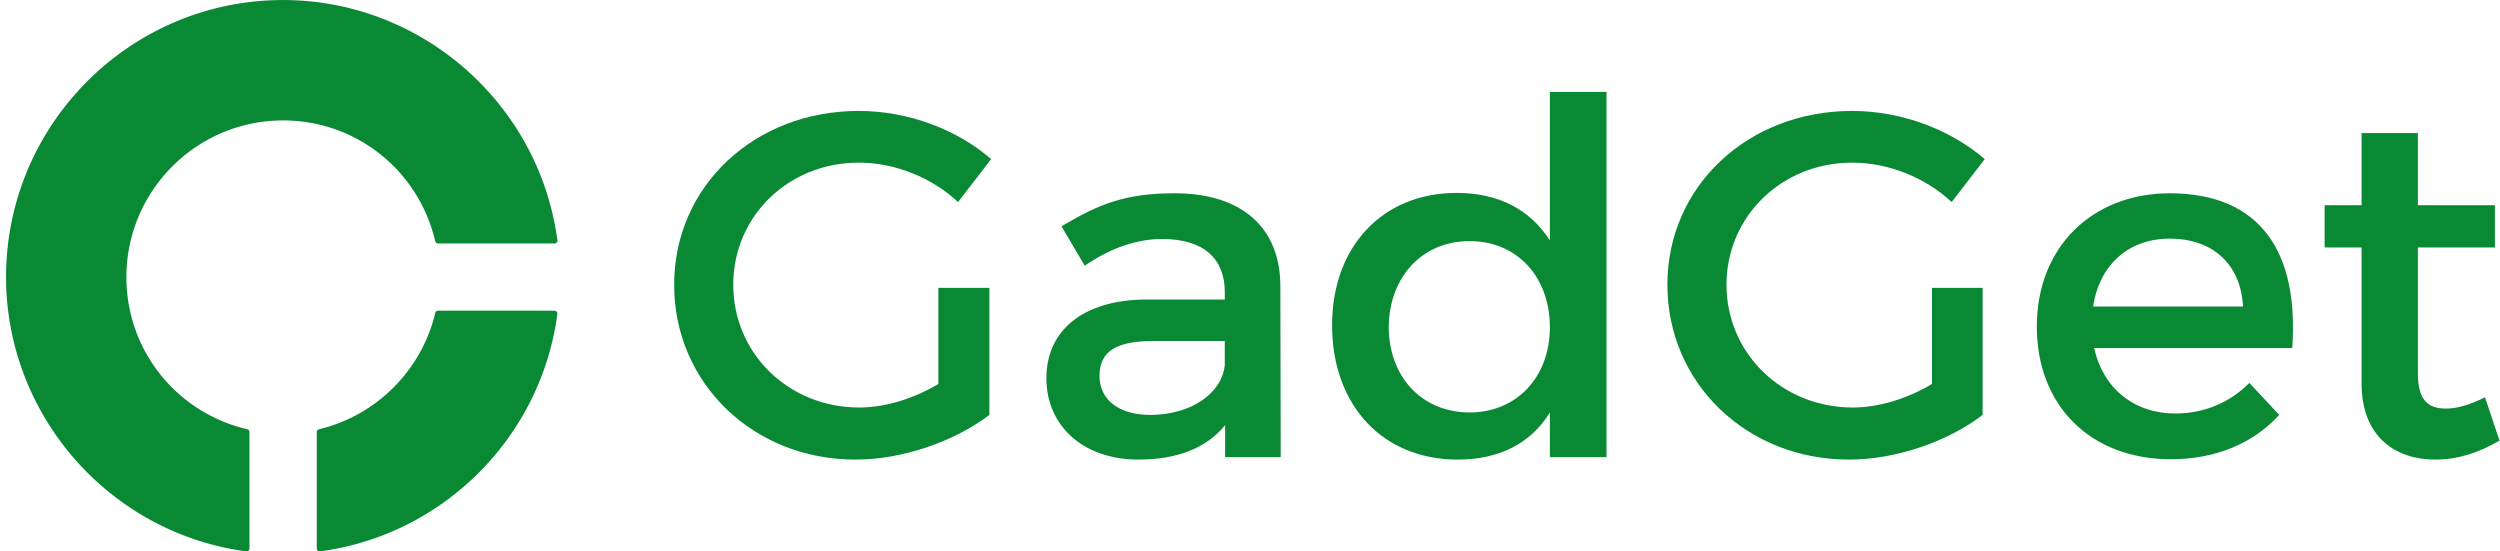
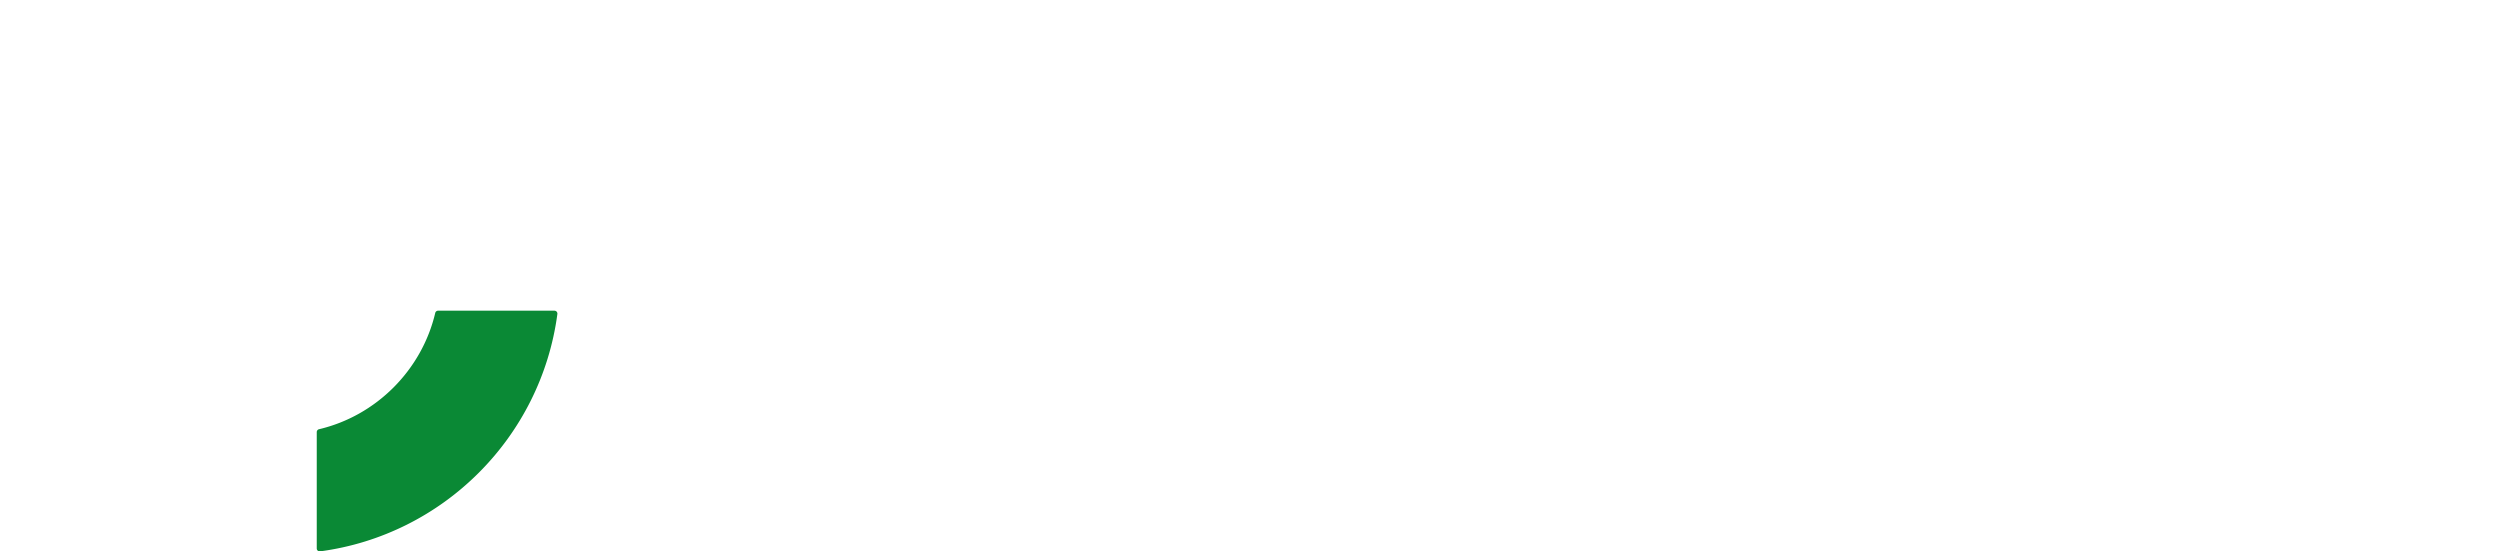
<svg xmlns="http://www.w3.org/2000/svg" data-v-423bf9ae="" viewBox="0 0 408 90" class="iconLeft">
  <g data-v-423bf9ae="" id="94ab38c9-3f88-4ef5-803a-b32fd1bf26e0" fill="#0A8935" transform="matrix(5.742,0,0,5.742,107.264,-6.244)">
-     <path d="M0.48 9.18C0.48 11.98 2.73 14.15 5.63 14.15C6.97 14.15 8.44 13.64 9.44 12.88L9.44 9.27L7.99 9.27L7.99 12.00C7.29 12.42 6.47 12.67 5.74 12.67C3.74 12.67 2.16 11.14 2.16 9.18C2.16 7.24 3.72 5.71 5.73 5.71C6.75 5.71 7.80 6.13 8.55 6.83L9.49 5.61C8.53 4.77 7.13 4.24 5.73 4.24C2.76 4.24 0.48 6.38 0.48 9.18ZM11.06 11.84C11.06 13.16 12.07 14.15 13.68 14.15C14.76 14.15 15.61 13.83 16.14 13.17L16.14 14.08L17.72 14.08L17.71 9.20C17.70 7.56 16.62 6.58 14.70 6.58C13.29 6.58 12.53 6.90 11.49 7.52L12.15 8.64C12.89 8.13 13.64 7.88 14.35 7.88C15.53 7.88 16.13 8.44 16.13 9.38L16.13 9.60L13.87 9.60C12.08 9.62 11.06 10.49 11.06 11.84ZM12.57 11.77C12.57 11.06 13.06 10.78 14.11 10.78L16.13 10.78L16.13 11.47C16.04 12.28 15.16 12.88 14.01 12.88C13.12 12.88 12.57 12.45 12.57 11.77ZM19.18 10.33C19.18 12.60 20.61 14.15 22.75 14.15C23.94 14.15 24.84 13.68 25.37 12.81L25.37 14.08L26.98 14.08L26.98 3.70L25.37 3.70L25.37 7.92C24.82 7.06 23.93 6.57 22.72 6.57C20.62 6.57 19.18 8.09 19.18 10.33ZM20.79 10.39C20.80 8.96 21.74 7.94 23.09 7.94C24.43 7.94 25.37 8.95 25.37 10.39C25.37 11.80 24.43 12.81 23.09 12.81C21.73 12.81 20.80 11.80 20.79 10.39ZM28.71 9.18C28.71 11.98 30.97 14.15 33.87 14.15C35.21 14.15 36.68 13.64 37.67 12.88L37.67 9.27L36.23 9.27L36.23 12.00C35.53 12.42 34.71 12.67 33.98 12.67C31.98 12.67 30.39 11.14 30.39 9.18C30.39 7.24 31.96 5.71 33.96 5.71C34.99 5.71 36.04 6.13 36.79 6.83L37.73 5.61C36.76 4.77 35.36 4.24 33.96 4.24C31.00 4.24 28.71 6.38 28.71 9.18ZM39.21 10.37C39.21 12.61 40.73 14.14 43.02 14.14C44.31 14.14 45.37 13.68 46.10 12.88L45.25 11.97C44.70 12.53 43.96 12.84 43.15 12.84C41.97 12.84 41.09 12.12 40.84 10.98L46.47 10.98C46.66 8.29 45.60 6.58 42.98 6.58C40.77 6.59 39.21 8.12 39.21 10.37ZM40.81 9.80C40.99 8.61 41.82 7.87 42.99 7.87C44.21 7.87 45.01 8.60 45.07 9.80ZM47.39 8.12L48.44 8.12L48.44 11.98C48.44 13.51 49.41 14.15 50.53 14.15C51.16 14.15 51.77 13.96 52.36 13.61L51.95 12.38C51.52 12.59 51.17 12.70 50.83 12.70C50.33 12.70 50.04 12.46 50.04 11.69L50.04 8.12L52.23 8.12L52.23 6.92L50.04 6.92L50.04 4.87L48.44 4.87L48.44 6.92L47.39 6.92Z" />
-   </g>
+     </g>
  <g data-v-423bf9ae="" id="02557c1e-74ed-4d88-ad55-384bf1e80548" transform="matrix(1.875,0,0,1.875,0.99,-0.004)" stroke="none" fill="#0A8935">
    <path d="M47.732 27.045H37.604a.256.256 0 00-.249.196c-1.172 4.978-5.143 8.95-10.117 10.121a.256.256 0 00-.196.249V47.74a.256.256 0 00.256.255l.033-.002c10.729-1.432 19.223-9.927 20.655-20.658a.26.26 0 00-.061-.203.259.259 0 00-.193-.087z" />
-     <path d="M24.112 10.484c6.342 0 11.787 4.323 13.242 10.515.027.114.13.195.249.195h10.129c.005.002.009 0 .013 0a.255.255 0 00.23-.366C46.348 8.952 36.104.005 24.112.005 10.817.005 0 10.822 0 24.12c0 12.018 8.982 22.279 20.895 23.873l.034.002a.252.252 0 00.255-.255V37.611a.255.255 0 00-.196-.249c-6.19-1.456-10.514-6.902-10.514-13.242 0-7.519 6.118-13.636 13.638-13.636z" />
  </g>
</svg>